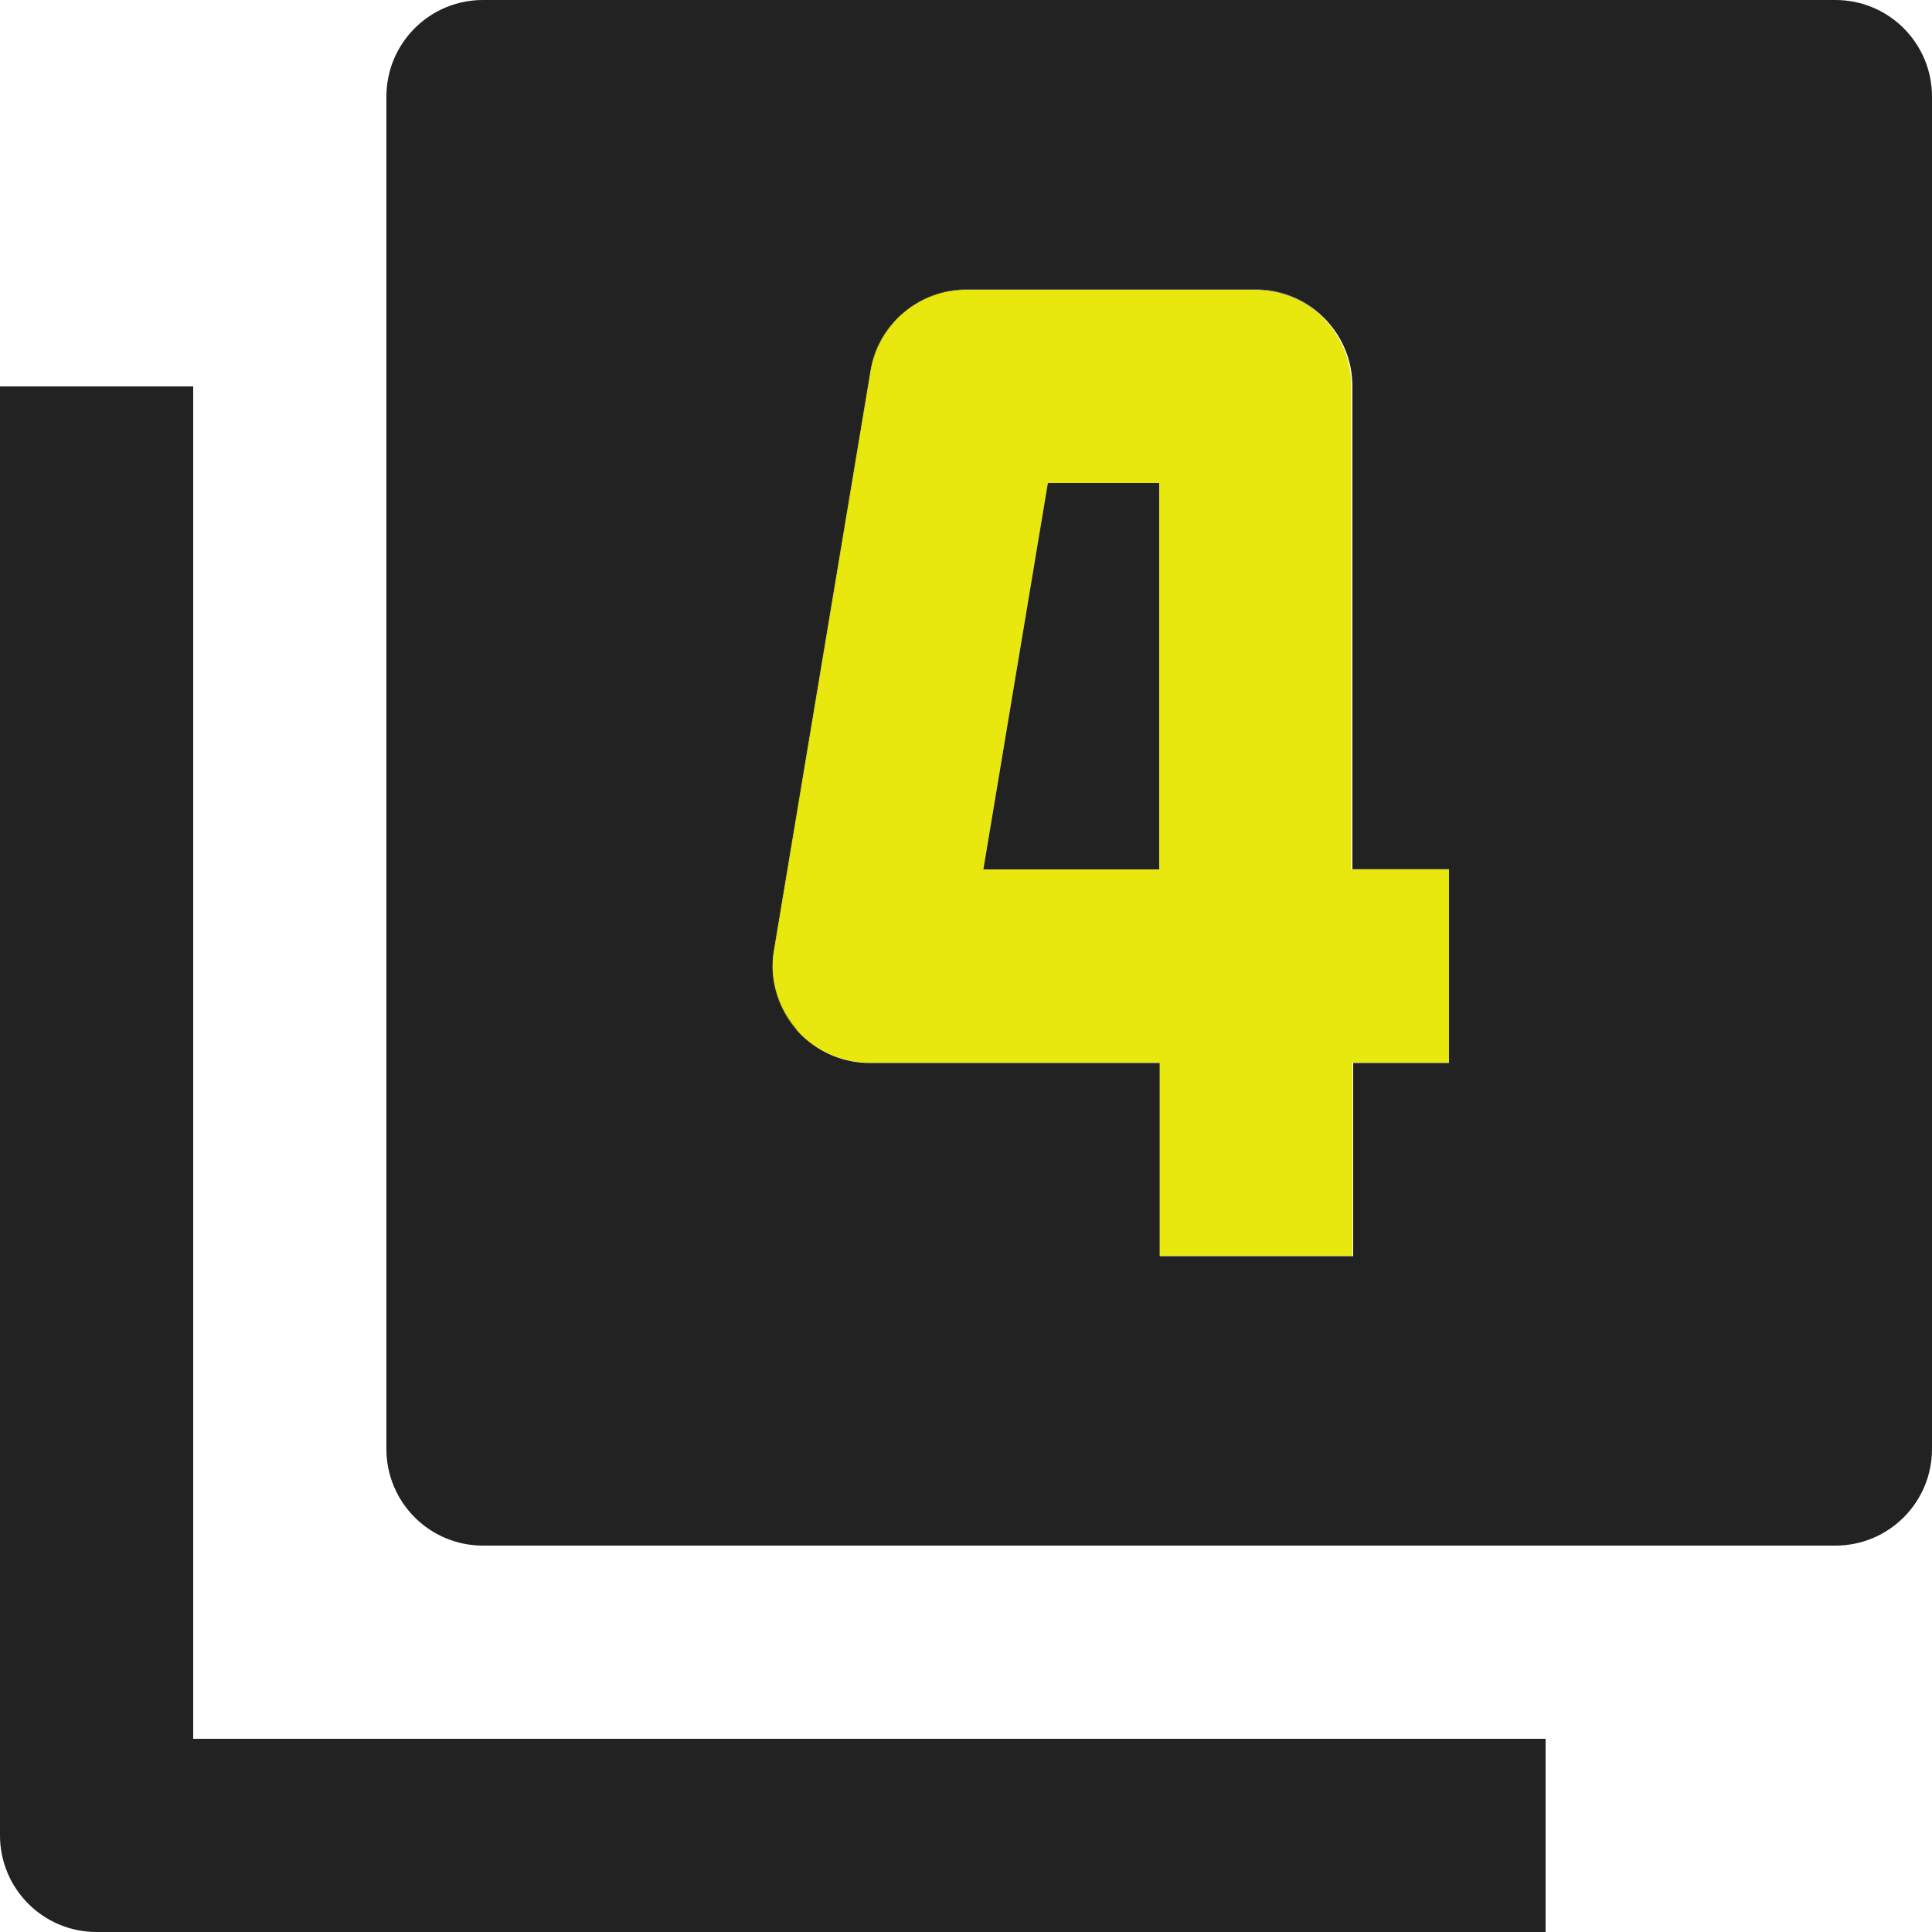
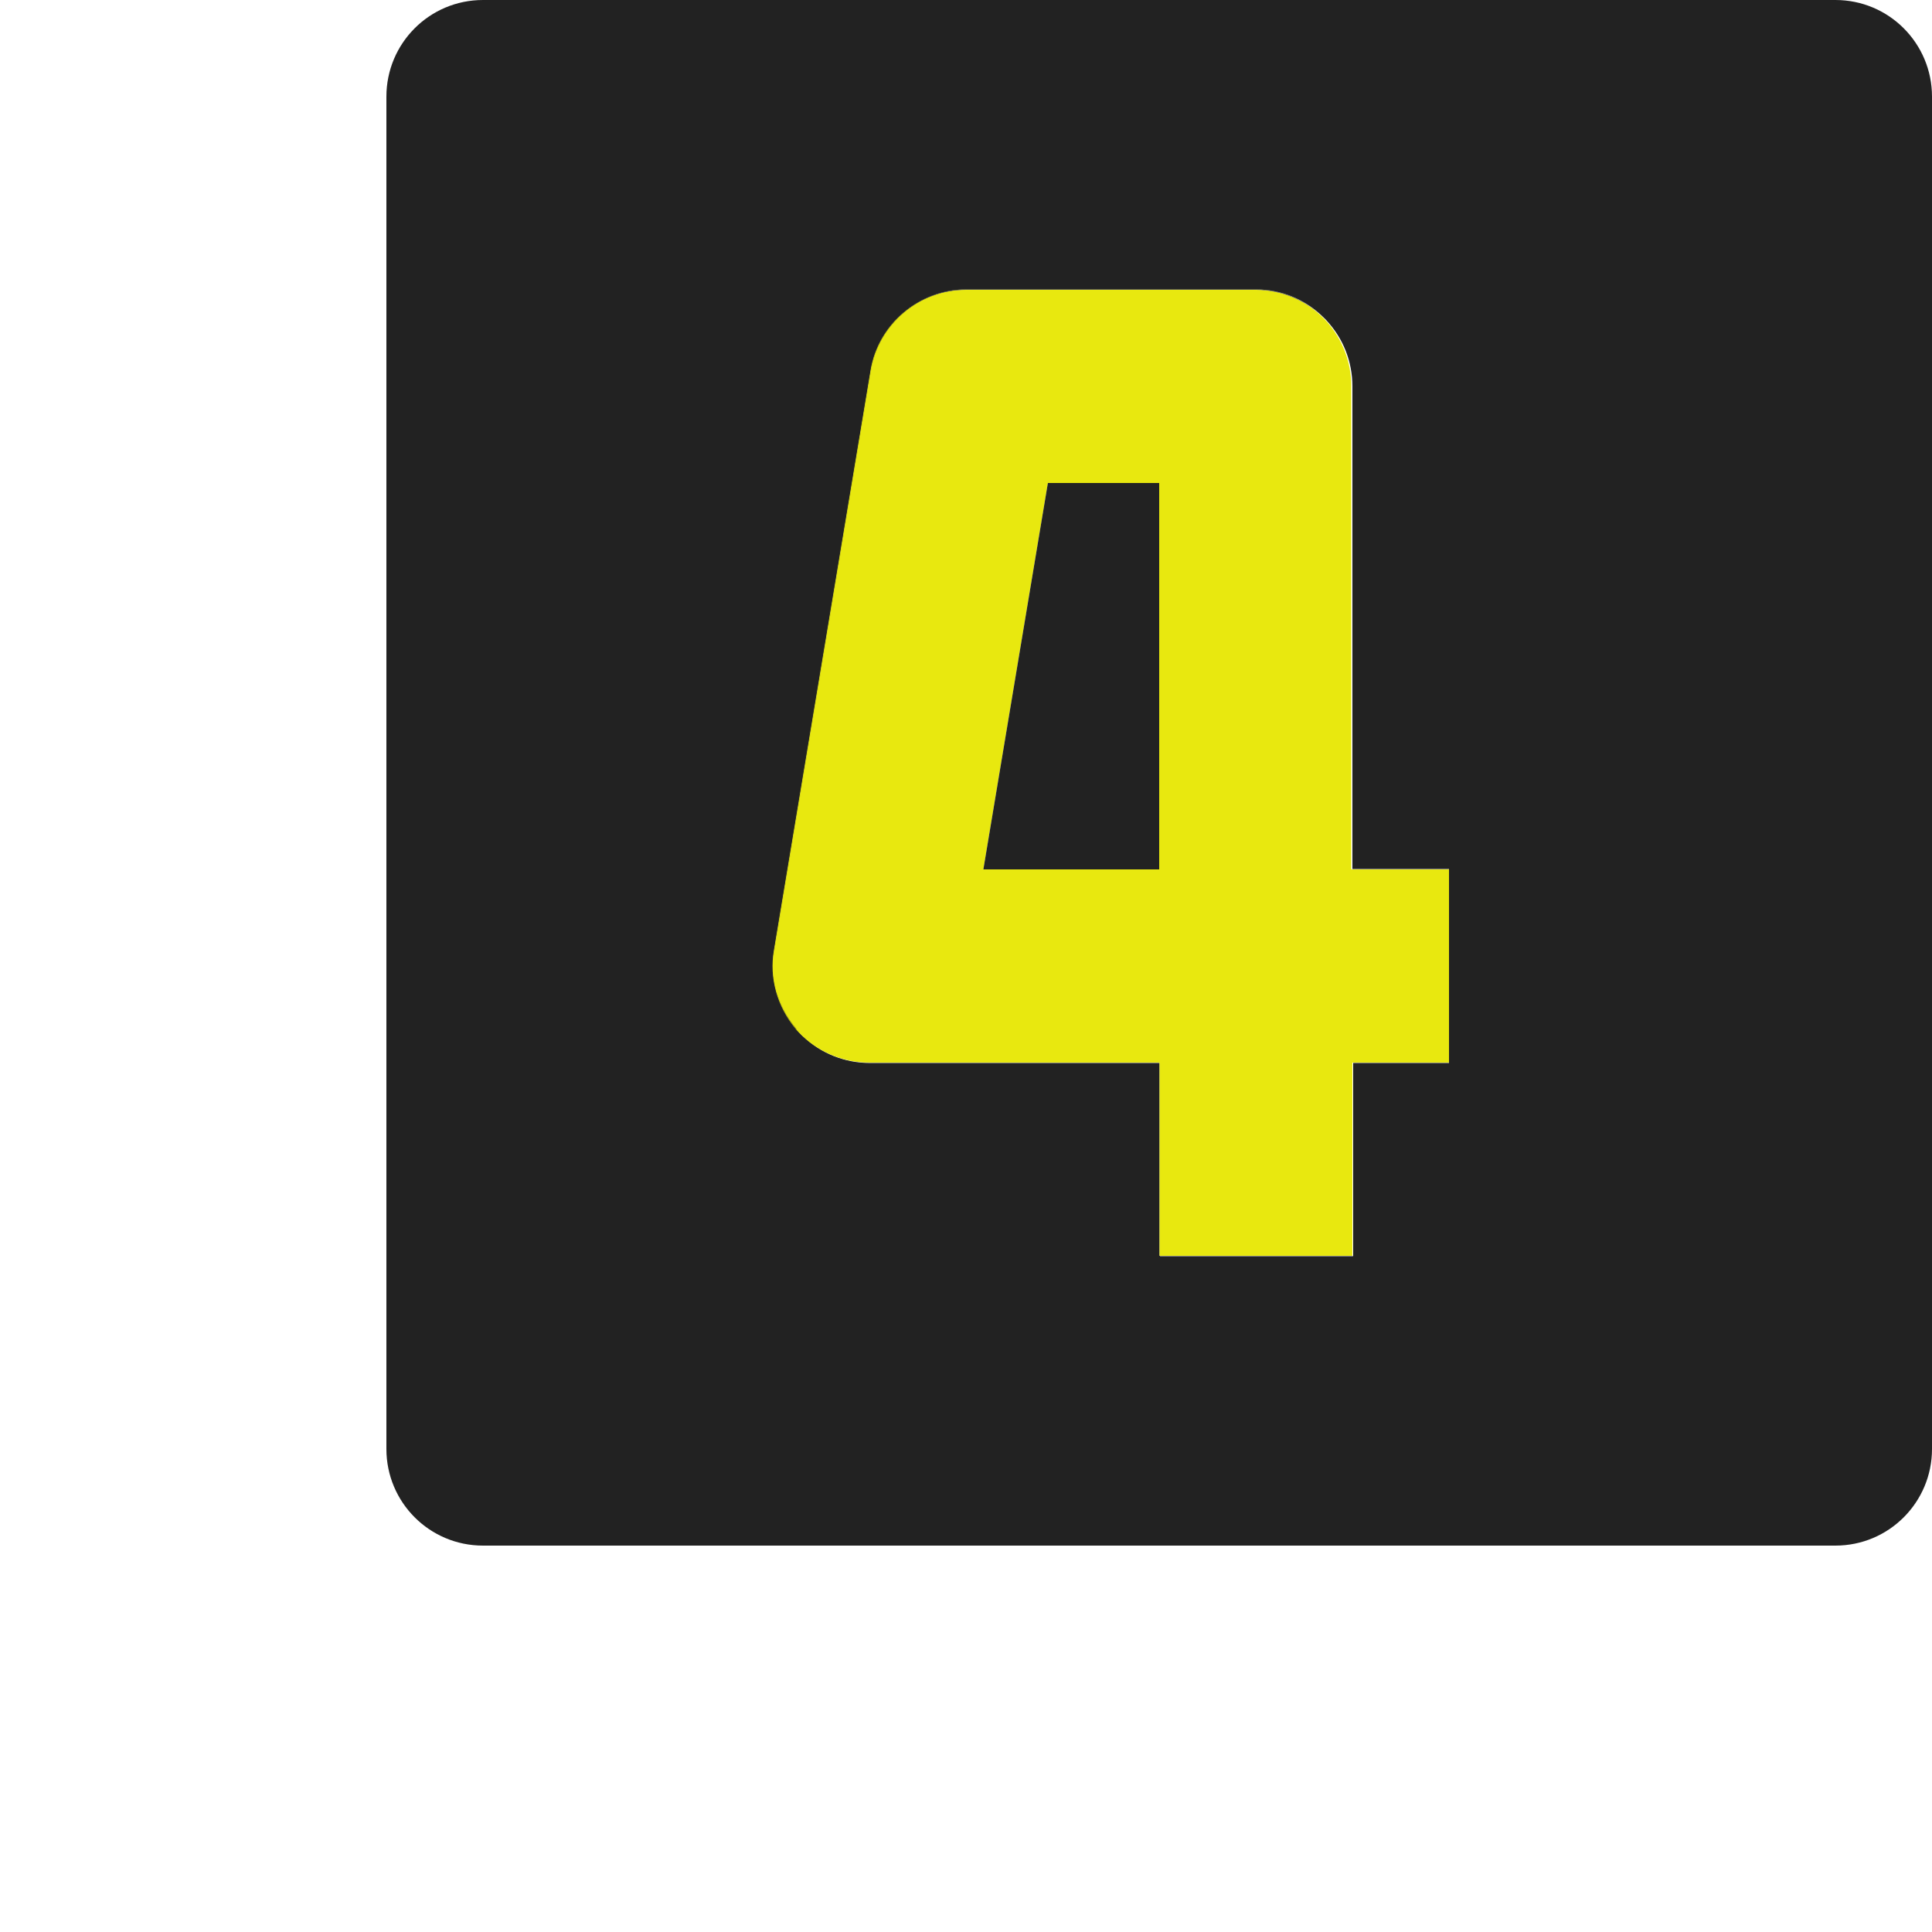
<svg xmlns="http://www.w3.org/2000/svg" version="1.1" id="Layer_1" x="0px" y="0px" viewBox="0 0 512 512" style="enable-background:new 0 0 512 512;" xml:space="preserve">
  <style type="text/css">
	.st0{fill:#222222;}
	.st1{fill:#E8E80F;}
</style>
  <g>
    <g id="XMLID_1_">
      <g>
        <path class="st0" d="M512,25.6V384c0,14.1-11.4,25.6-25.6,25.6H128c-14.2,0-25.6-11.5-25.6-25.6V25.6C102.4,11.5,113.8,0,128,0     h358.4C500.6,0,512,11.5,512,25.6z M384,281.7v-0.1v-51.2v-0.1h-25.6V102.4c0-6.7-2.5-12.7-6.7-17.3c-0.5-0.6-1.1-1.1-1.6-1.6     c-4.5-4.2-10.6-6.8-17.3-6.8h-76.8c-12.4,0-23.1,9.1-25.2,21.4l-25.6,153.6c-1.3,7.5,0.9,15,5.7,20.8c0.3,0.4,0.6,0.7,0.9,1.1     c0.3,0.3,0.6,0.7,1,1c4.8,4.6,11.1,7.1,17.8,7.1h76.7v51.1h0.1v0.1h51.2v-51.2H384z" />
-         <path class="st0" d="M409.6,460.8V512h-384C11.4,512,0,500.5,0,486.4v-384h51.2v358.4H409.6z" />
        <path class="st1" d="M384,230.4v51.2h-25.6v51.2h-51.1v-51.1h-0.1v-0.1h-76.8c-6.6,0-12.9-2.5-17.7-7c-0.3-0.3-0.7-0.7-1-1     c-0.3-0.3-0.6-0.6-0.9-1c-4.8-5.8-7-13.4-5.7-20.8l25.6-153.6c2-12.3,12.7-21.4,25.2-21.4h76.8c6.7,0,12.7,2.5,17.2,6.7     c0.6,0.5,1.1,1.1,1.6,1.6c4.1,4.6,6.6,10.6,6.6,17.2v128h0.1v0.1H384z M307.2,230.4V128h-29.5l-17.1,102.4H307.2z" />
-         <rect x="358.4" y="230.3" class="st0" width="25.6" height="0.1" />
-         <rect x="307.2" y="281.7" class="st0" width="0.1" height="51.1" />
        <polygon class="st0" points="307.2,128 307.2,230.4 260.6,230.4 277.7,128    " />
        <path class="st0" d="M255.9,76.7h76.8c6.7,0,12.8,2.6,17.3,6.8c-4.5-4.1-10.6-6.7-17.2-6.7H256c-12.5,0-23.2,9.1-25.2,21.4     l-25.6,153.6c-1.3,7.4,0.9,15,5.7,20.8c0.3,0.3,0.6,0.6,0.9,1c-0.3-0.3-0.6-0.7-0.9-1.1c-4.8-5.8-7-13.3-5.7-20.8l25.6-153.6     C232.8,85.8,243.5,76.7,255.9,76.7z" />
      </g>
      <g>
		</g>
    </g>
  </g>
</svg>